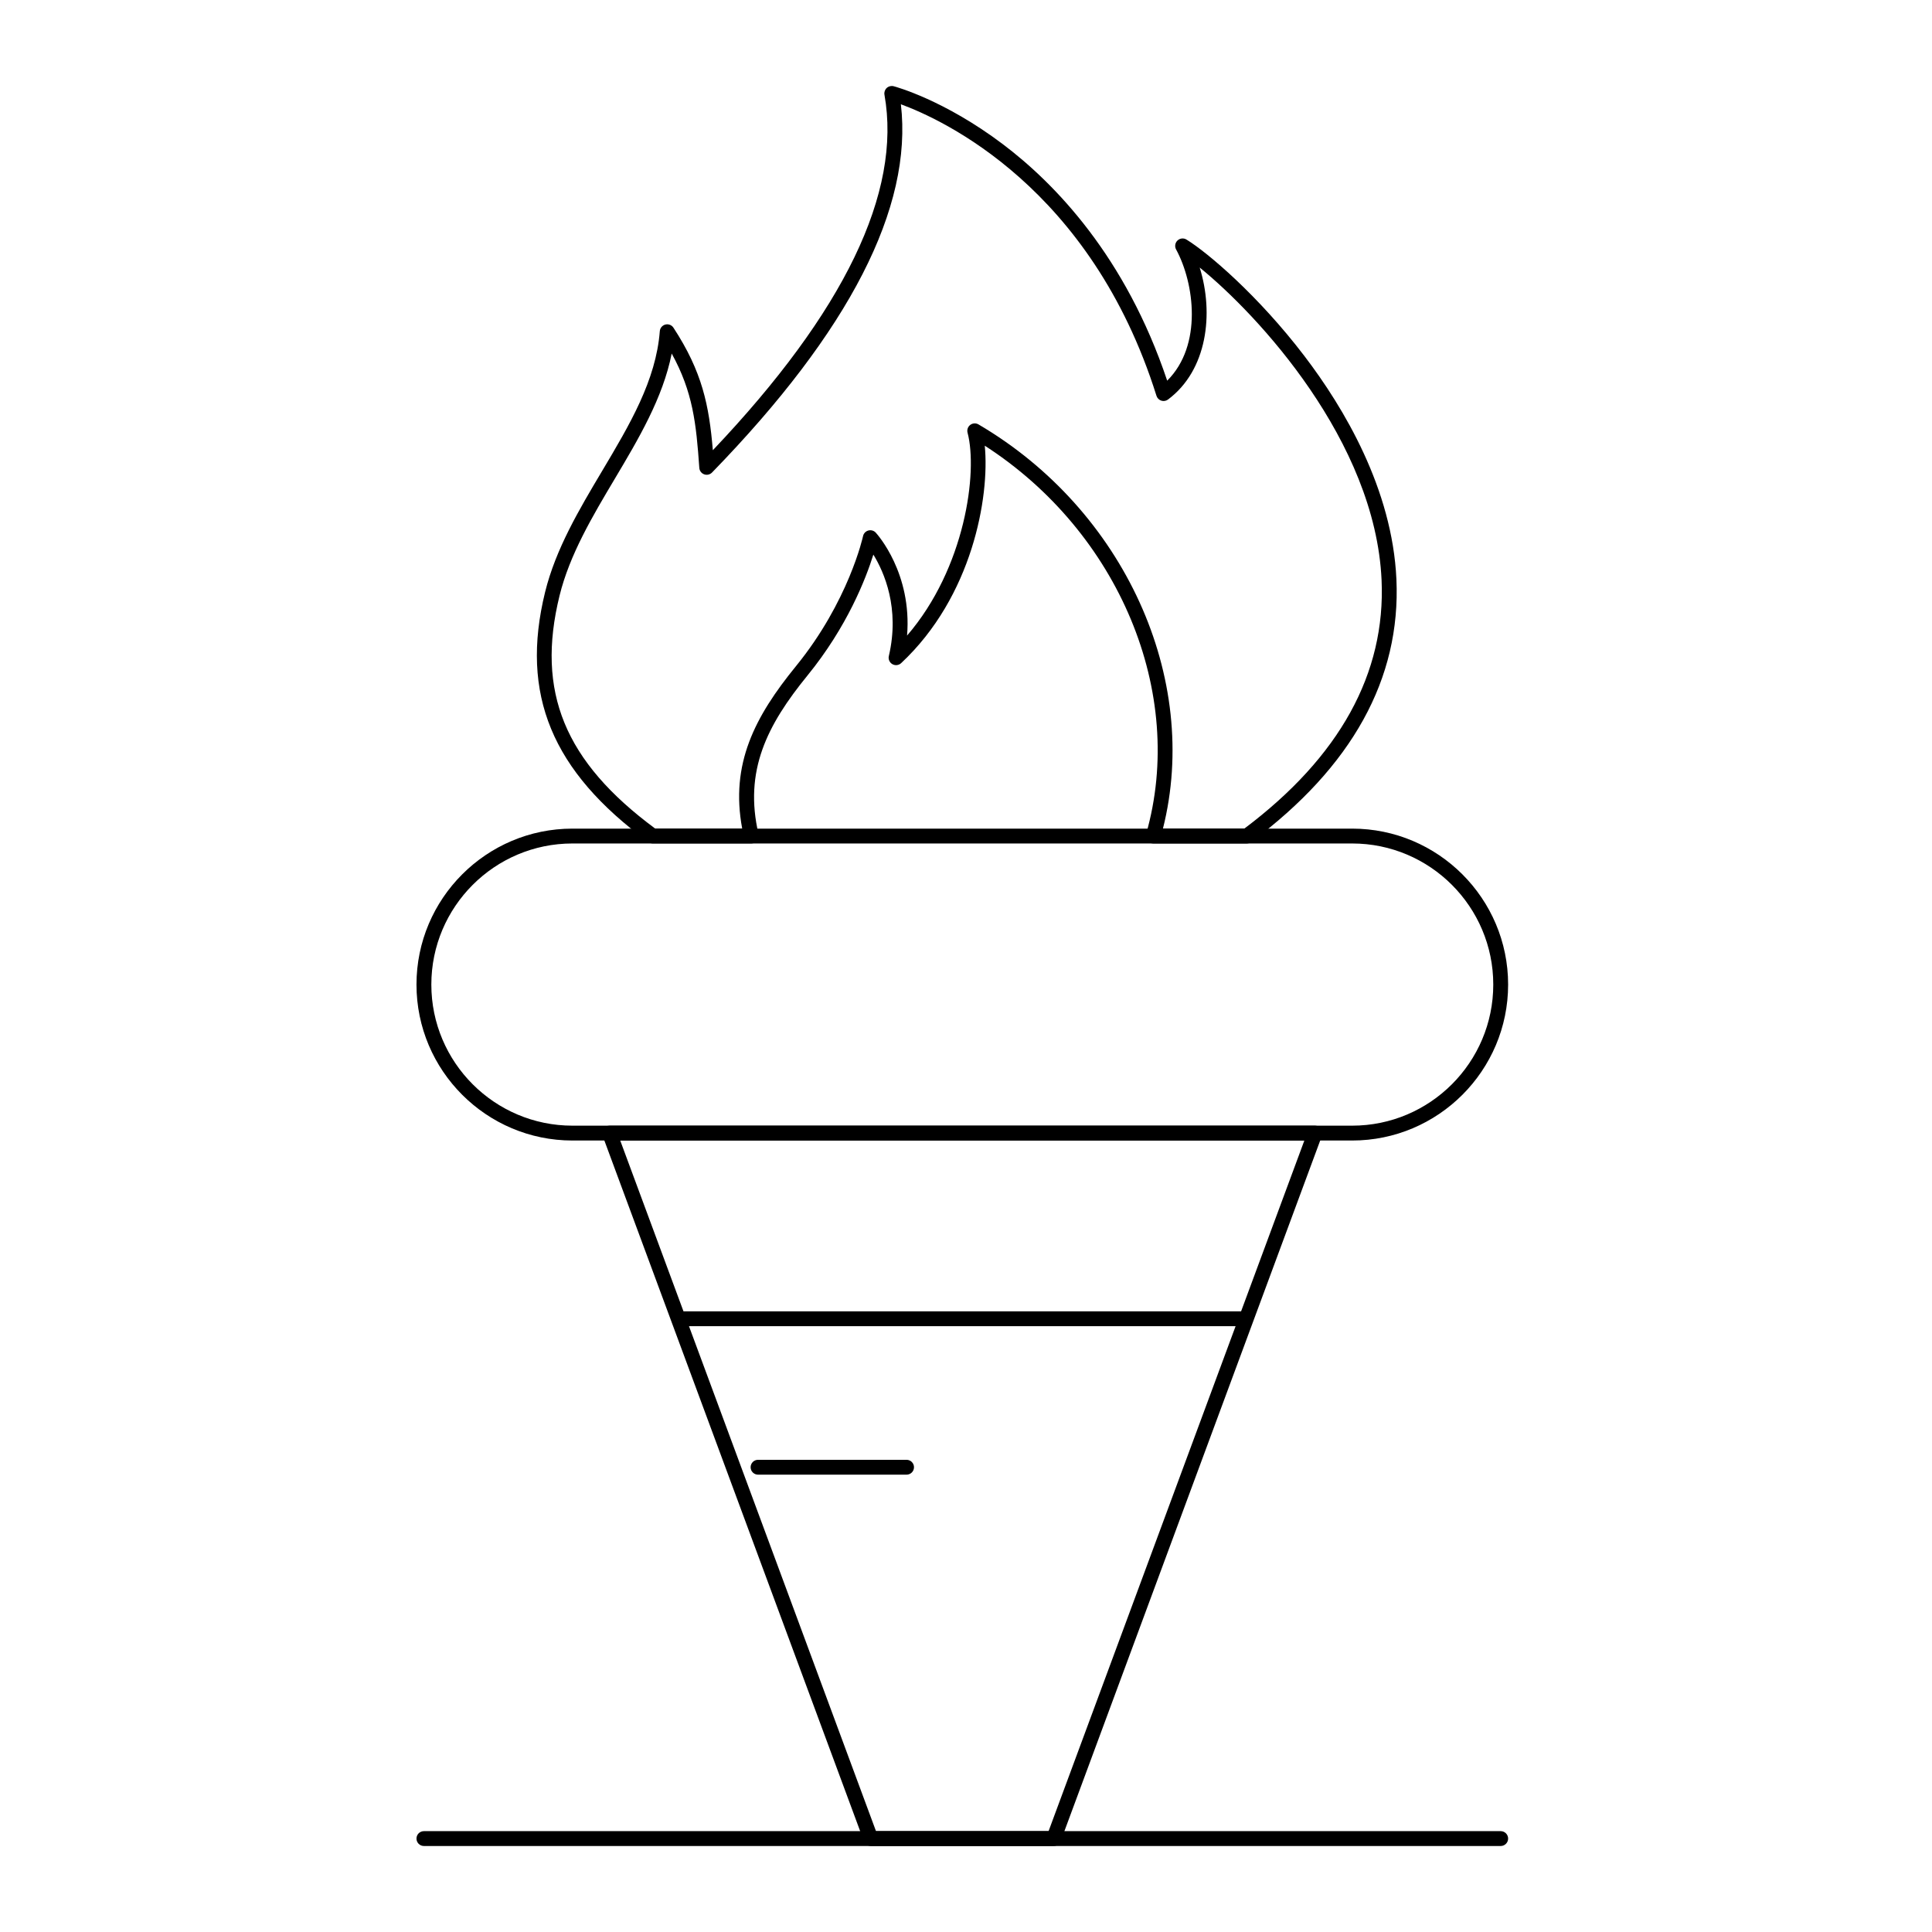
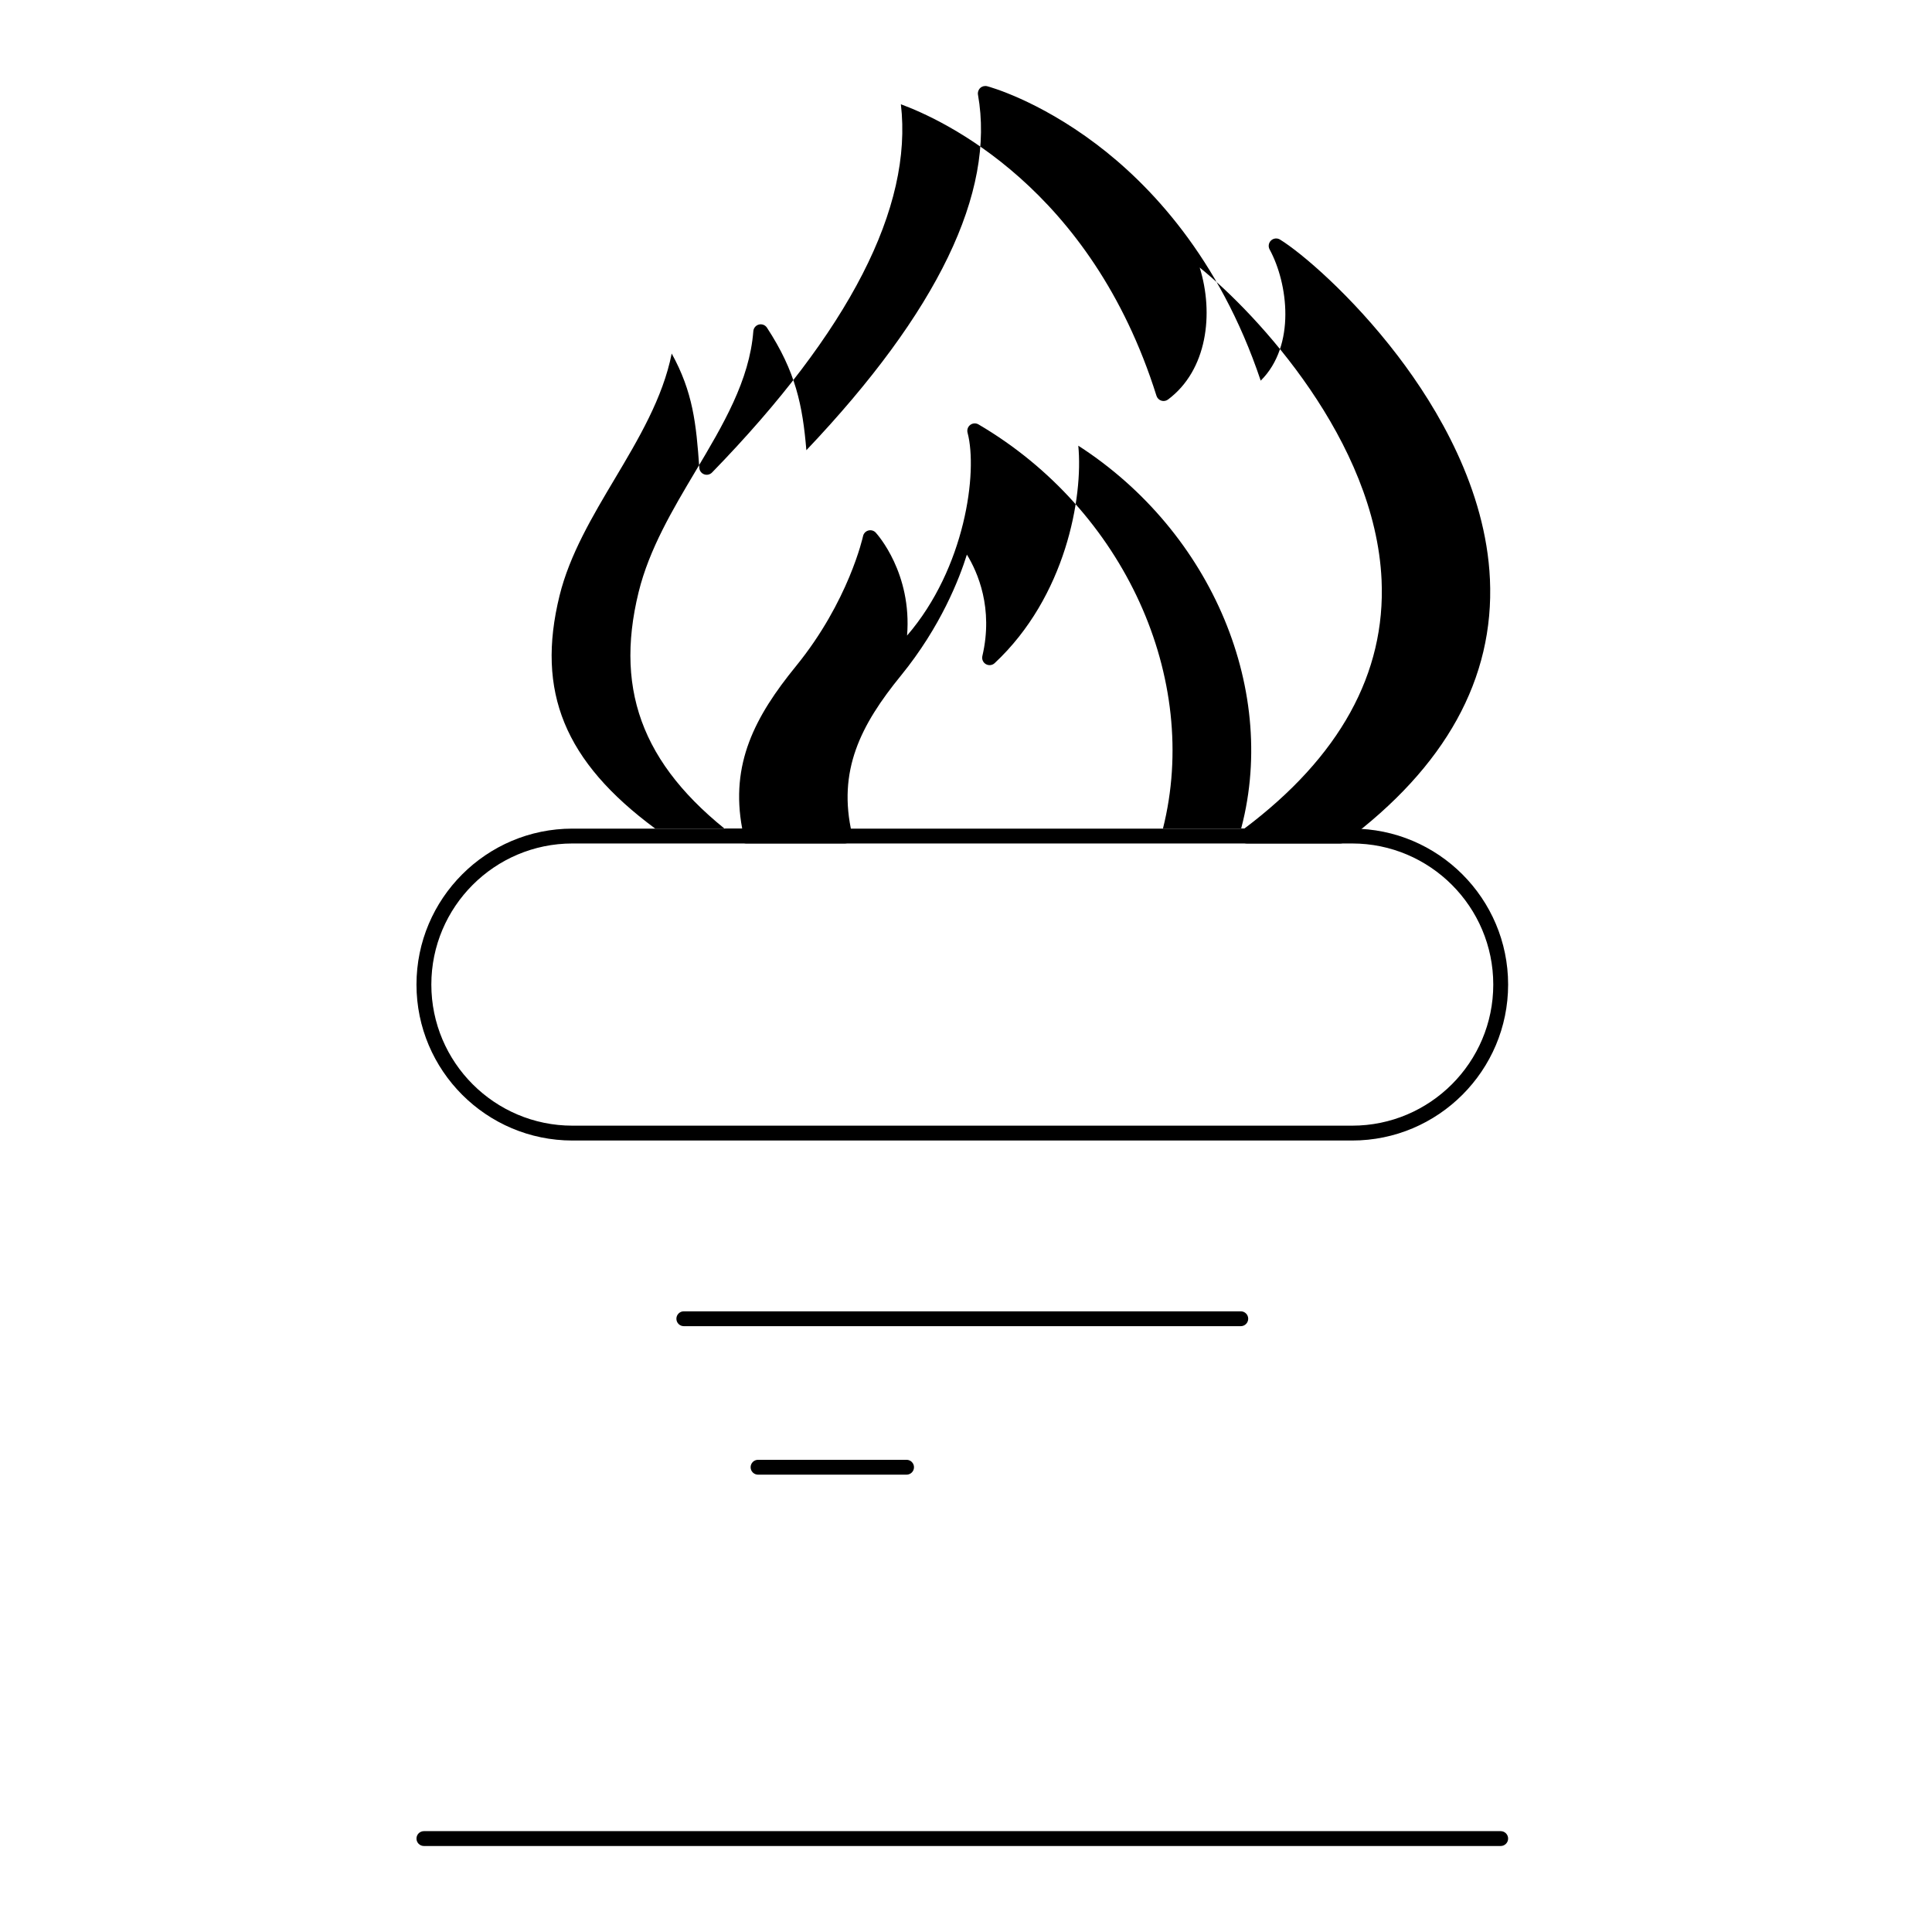
<svg xmlns="http://www.w3.org/2000/svg" fill="#000000" width="800px" height="800px" version="1.1" viewBox="144 144 512 512">
  <g>
-     <path d="m474.41 367.53h-24.785c-0.617 0-1.199-0.289-1.57-0.781-0.371-0.492-0.492-1.133-0.32-1.727 10.684-37.41-7.231-80.016-42.762-102.91 1.328 13.633-3.32 40.023-22.164 57.629-0.633 0.59-1.578 0.699-2.328 0.266-0.75-0.434-1.129-1.309-0.93-2.152 2.965-12.676-1.242-22.223-4.102-26.879-1.973 6.324-6.902 19.09-17.48 32.066-10.629 13.051-16.898 25.195-12.938 42.062 0.137 0.586 0 1.203-0.375 1.672s-0.941 0.746-1.543 0.746h-26.113c-0.418 0-0.824-0.133-1.16-0.379-25.602-18.73-34.043-39.156-27.383-66.234 2.812-11.43 9.039-21.891 15.059-32.008 7.367-12.375 14.324-24.066 15.34-37.137 0.066-0.84 0.656-1.543 1.473-1.754 0.82-0.207 1.676 0.125 2.137 0.828 7.648 11.691 9.441 20.578 10.445 32.473 34.793-36.641 50.086-68.32 45.48-94.207-0.117-0.66 0.109-1.336 0.605-1.793 0.492-0.457 1.188-0.625 1.836-0.457 0.539 0.145 13.375 3.617 28.918 15.348 13.898 10.492 32.551 29.809 43.566 62.68 9.414-9.336 7.211-25.859 2.359-34.777-0.426-0.781-0.273-1.754 0.371-2.367s1.625-0.719 2.383-0.25c5.594 3.426 19.02 14.82 31.227 30.828 10.535 13.812 23.324 35.301 24.406 59.207 1.191 26.297-11.754 49.719-38.48 69.609-0.336 0.254-0.75 0.395-1.172 0.395zm-22.219-3.938h21.562c25.262-18.977 37.5-41.141 36.379-65.887-1.672-36.863-32.816-70.32-48.199-82.805 3.801 12.203 2.012 27.215-8.398 34.98-0.512 0.383-1.176 0.492-1.781 0.297-0.605-0.195-1.082-0.676-1.273-1.281-17.352-55.219-56.715-73.215-67.738-77.262 3.203 27.32-13.617 60.129-50.047 97.59-0.543 0.555-1.359 0.742-2.086 0.477-0.73-0.266-1.234-0.938-1.285-1.711-0.824-11.781-1.688-20.07-7.316-30.301-2.34 11.789-8.816 22.668-15.102 33.23-5.875 9.871-11.949 20.074-14.621 30.938-6.266 25.465 1.32 43.961 25.367 61.738h23.039c-3.211-17.172 3.371-29.699 14.23-43.031 14.004-17.184 17.758-34.309 17.793-34.48 0.152-0.723 0.695-1.297 1.406-1.492 0.711-0.195 1.473 0.023 1.969 0.57 0.441 0.48 9.637 10.754 8.293 27.273 15.422-17.875 18.785-43.367 16.031-53.758-0.203-0.77 0.078-1.59 0.711-2.07 0.637-0.48 1.5-0.535 2.188-0.129 38.648 22.668 58.895 67.355 48.879 107.11z" />
+     <path d="m474.41 367.53c-0.617 0-1.199-0.289-1.57-0.781-0.371-0.492-0.492-1.133-0.32-1.727 10.684-37.41-7.231-80.016-42.762-102.91 1.328 13.633-3.32 40.023-22.164 57.629-0.633 0.59-1.578 0.699-2.328 0.266-0.75-0.434-1.129-1.309-0.93-2.152 2.965-12.676-1.242-22.223-4.102-26.879-1.973 6.324-6.902 19.09-17.48 32.066-10.629 13.051-16.898 25.195-12.938 42.062 0.137 0.586 0 1.203-0.375 1.672s-0.941 0.746-1.543 0.746h-26.113c-0.418 0-0.824-0.133-1.16-0.379-25.602-18.73-34.043-39.156-27.383-66.234 2.812-11.43 9.039-21.891 15.059-32.008 7.367-12.375 14.324-24.066 15.34-37.137 0.066-0.84 0.656-1.543 1.473-1.754 0.82-0.207 1.676 0.125 2.137 0.828 7.648 11.691 9.441 20.578 10.445 32.473 34.793-36.641 50.086-68.32 45.48-94.207-0.117-0.66 0.109-1.336 0.605-1.793 0.492-0.457 1.188-0.625 1.836-0.457 0.539 0.145 13.375 3.617 28.918 15.348 13.898 10.492 32.551 29.809 43.566 62.68 9.414-9.336 7.211-25.859 2.359-34.777-0.426-0.781-0.273-1.754 0.371-2.367s1.625-0.719 2.383-0.25c5.594 3.426 19.02 14.82 31.227 30.828 10.535 13.812 23.324 35.301 24.406 59.207 1.191 26.297-11.754 49.719-38.48 69.609-0.336 0.254-0.75 0.395-1.172 0.395zm-22.219-3.938h21.562c25.262-18.977 37.5-41.141 36.379-65.887-1.672-36.863-32.816-70.32-48.199-82.805 3.801 12.203 2.012 27.215-8.398 34.98-0.512 0.383-1.176 0.492-1.781 0.297-0.605-0.195-1.082-0.676-1.273-1.281-17.352-55.219-56.715-73.215-67.738-77.262 3.203 27.32-13.617 60.129-50.047 97.59-0.543 0.555-1.359 0.742-2.086 0.477-0.73-0.266-1.234-0.938-1.285-1.711-0.824-11.781-1.688-20.07-7.316-30.301-2.34 11.789-8.816 22.668-15.102 33.23-5.875 9.871-11.949 20.074-14.621 30.938-6.266 25.465 1.32 43.961 25.367 61.738h23.039c-3.211-17.172 3.371-29.699 14.23-43.031 14.004-17.184 17.758-34.309 17.793-34.48 0.152-0.723 0.695-1.297 1.406-1.492 0.711-0.195 1.473 0.023 1.969 0.57 0.441 0.48 9.637 10.754 8.293 27.273 15.422-17.875 18.785-43.367 16.031-53.758-0.203-0.77 0.078-1.59 0.711-2.07 0.637-0.48 1.5-0.535 2.188-0.129 38.648 22.668 58.895 67.355 48.879 107.11z" />
    <path d="m502.34 446.25h-206.64c-22.789 0-41.328-18.539-41.328-41.328 0-22.789 18.539-41.328 41.328-41.328h206.64c22.789 0 41.328 18.539 41.328 41.328 0 22.789-18.539 41.328-41.328 41.328zm-206.64-78.719c-20.617 0-37.391 16.773-37.391 37.391 0 20.617 16.773 37.391 37.391 37.391h206.64c20.617 0 37.391-16.773 37.391-37.391 0-20.617-16.773-37.391-37.391-37.391z" />
-     <path d="m423.25 633.21h-48.473c-0.824 0-1.559-0.512-1.844-1.285l-69.246-186.96c-0.223-0.602-0.137-1.277 0.23-1.809 0.367-0.527 0.973-0.844 1.617-0.844h186.96c0.645 0 1.246 0.316 1.617 0.844 0.367 0.527 0.453 1.203 0.23 1.809l-69.246 186.96c-0.289 0.773-1.023 1.285-1.848 1.285zm-47.102-3.938h45.734l67.785-183.02h-181.3z" />
    <path d="m472.82 495.45h-147.6c-1.086 0-1.969-0.883-1.969-1.969 0-1.086 0.883-1.969 1.969-1.969h147.6c1.086 0 1.969 0.883 1.969 1.969-0.004 1.086-0.883 1.969-1.969 1.969z" />
    <path d="m384.25 534.8h-39.359c-1.086 0-1.969-0.883-1.969-1.969 0-1.086 0.883-1.969 1.969-1.969h39.359c1.086 0 1.969 0.883 1.969 1.969 0 1.09-0.883 1.969-1.969 1.969z" />
    <path d="m541.7 633.21h-285.36c-1.086 0-1.969-0.883-1.969-1.969 0-1.086 0.883-1.969 1.969-1.969h285.36c1.086 0 1.969 0.883 1.969 1.969 0 1.086-0.883 1.969-1.969 1.969z" />
  </g>
</svg>